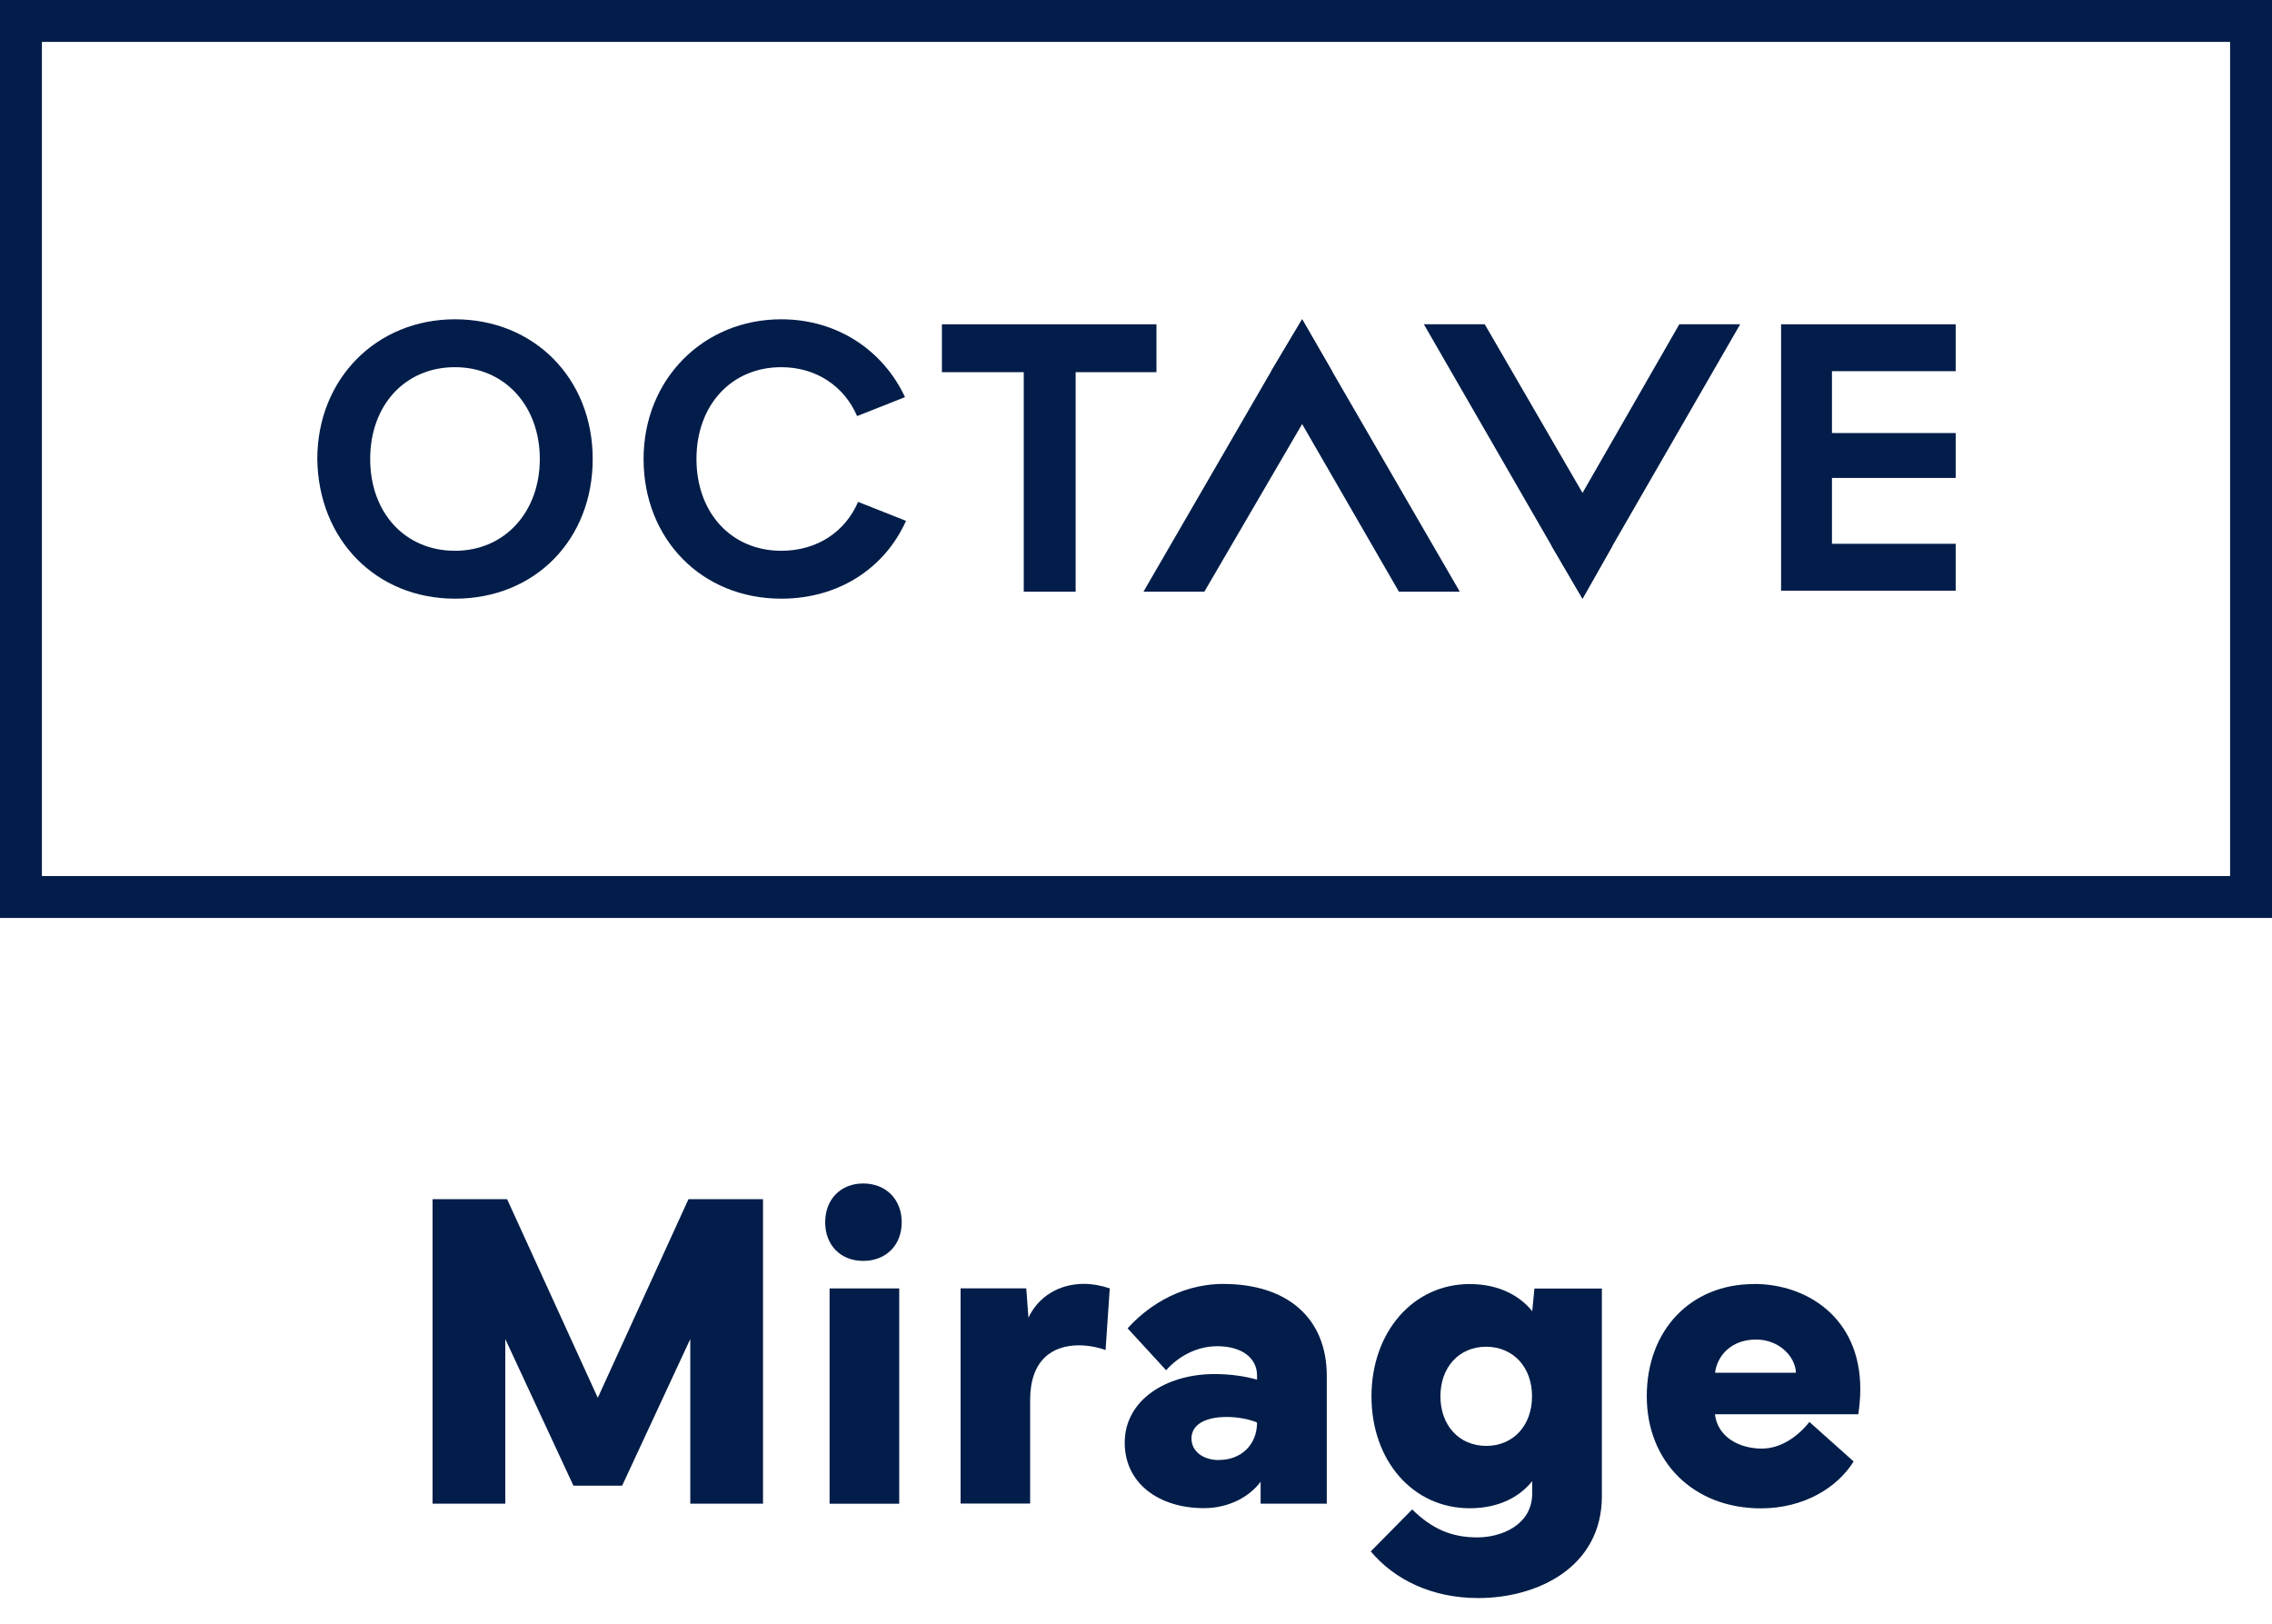
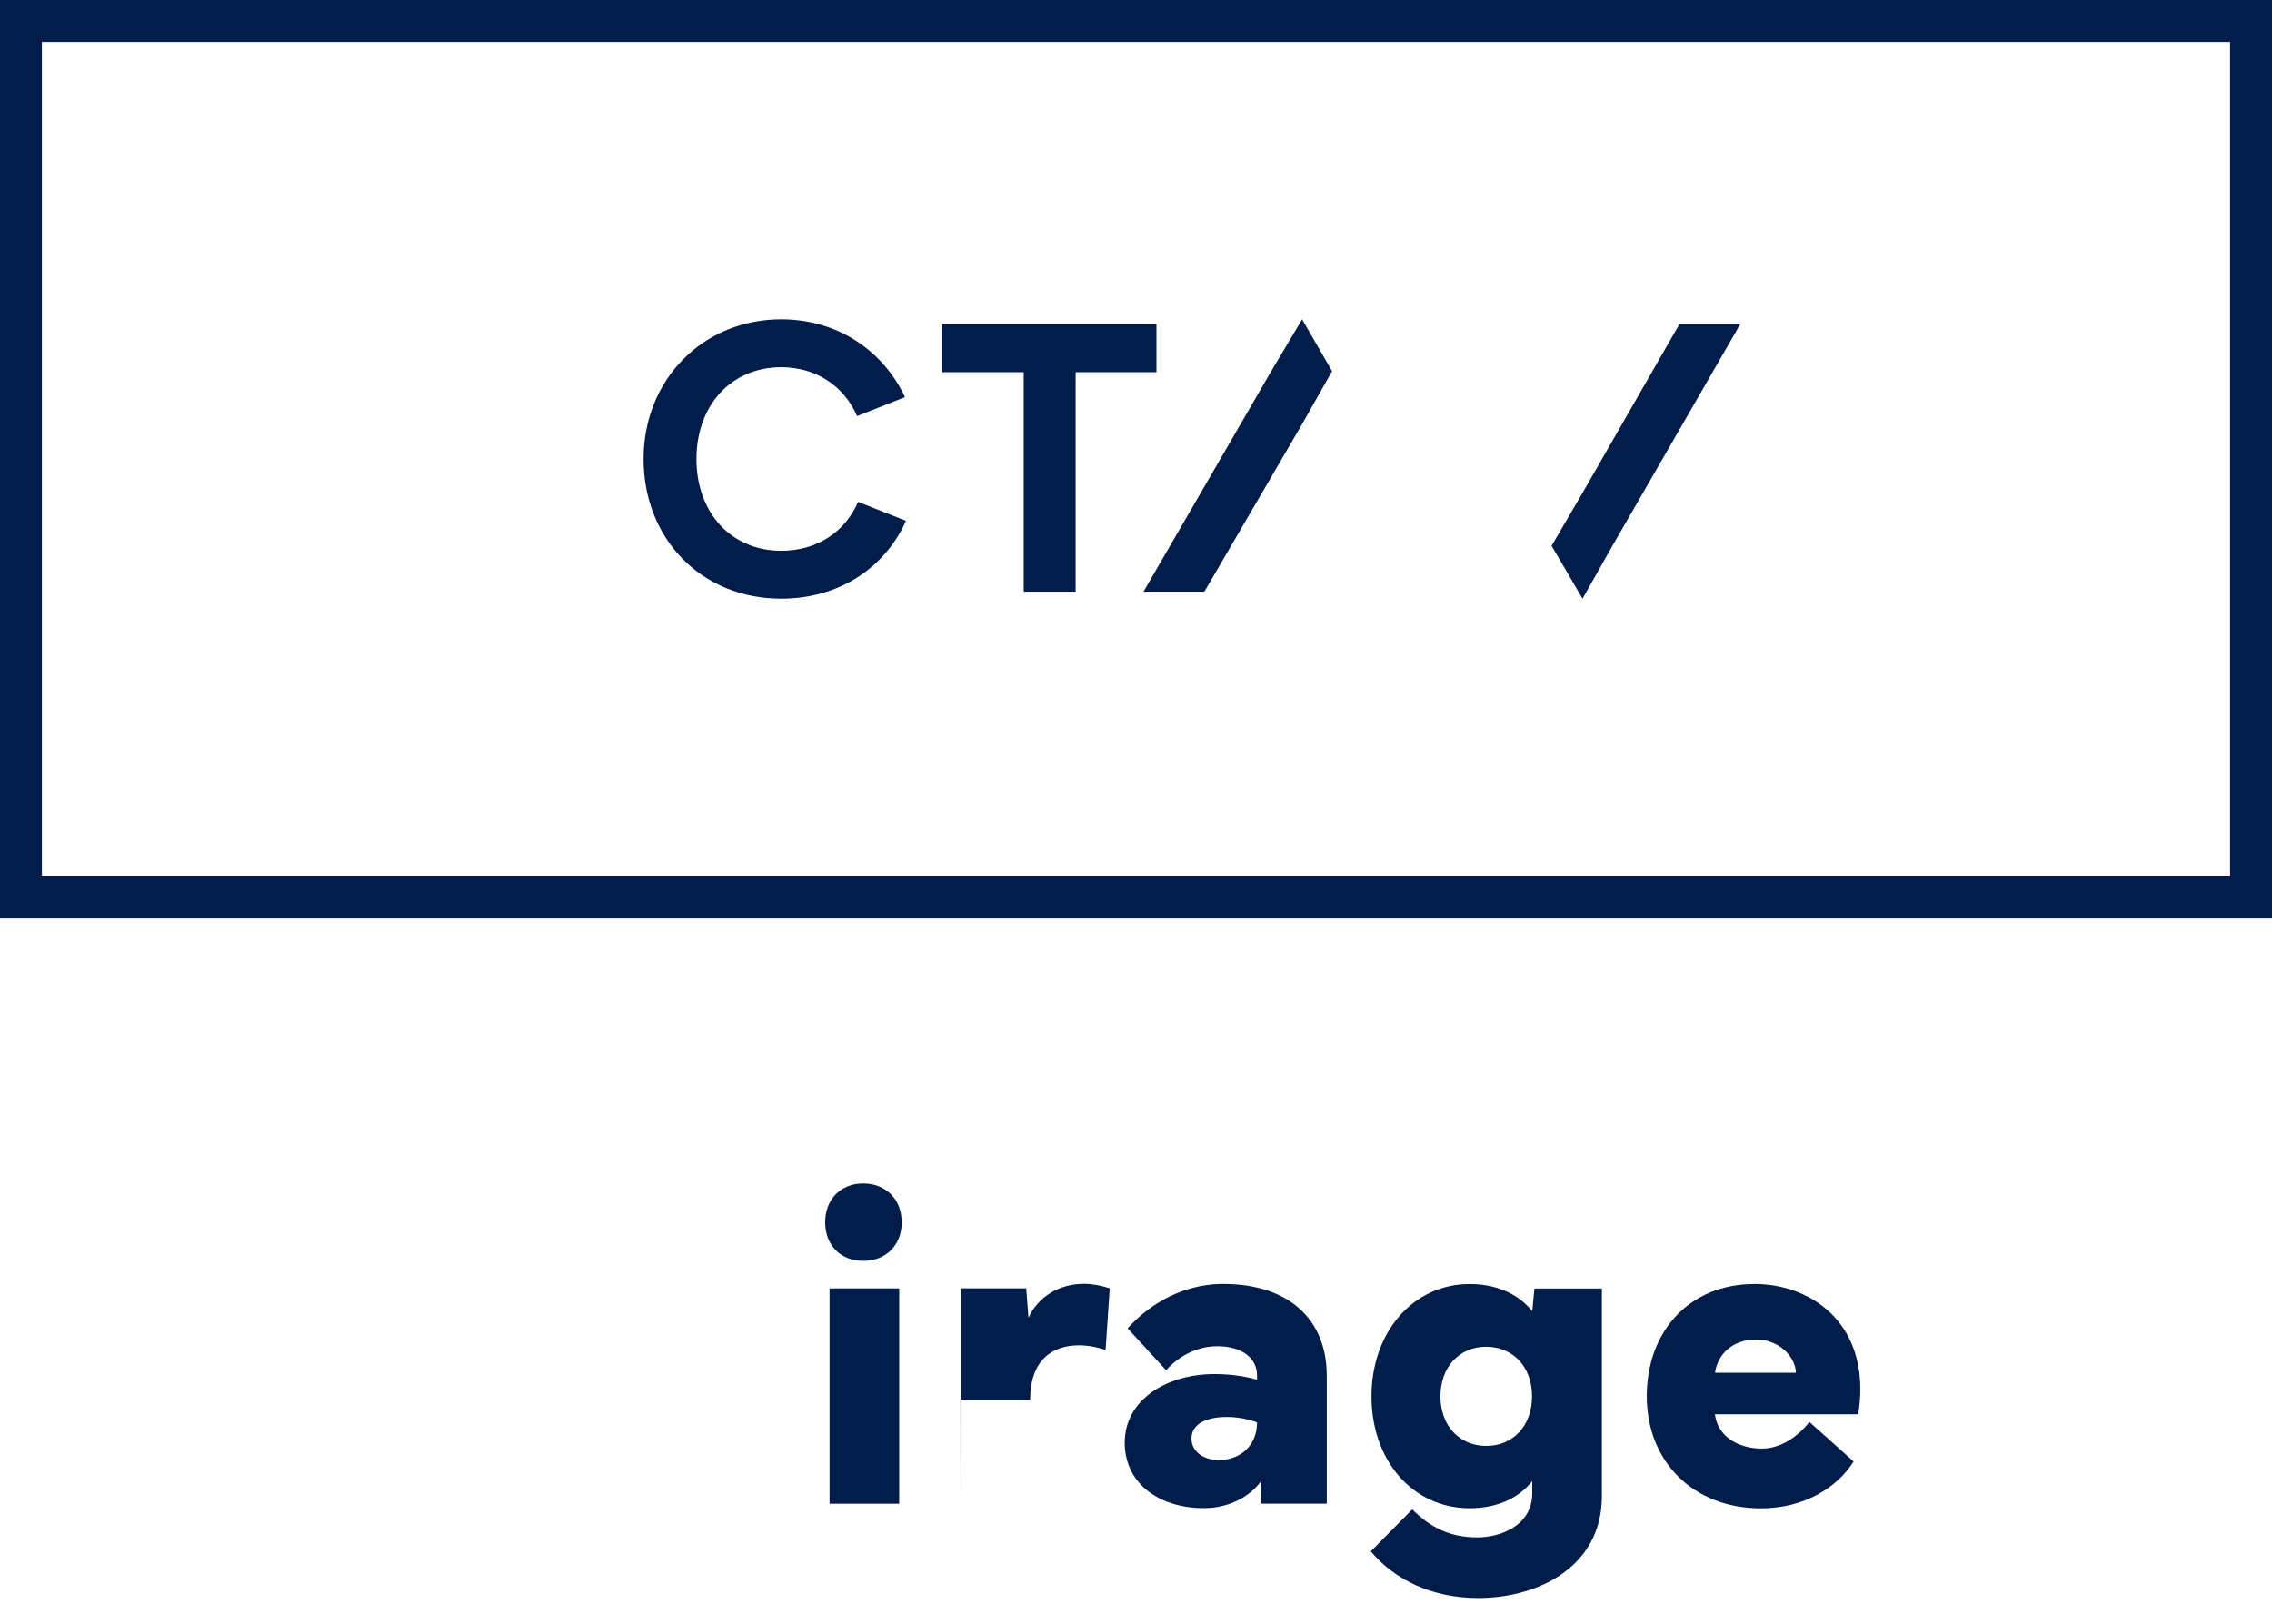
<svg xmlns="http://www.w3.org/2000/svg" id="Layer_2" width="227.7" height="162.79" viewBox="0 0 227.7 162.79">
  <g id="Layer_1-2">
    <path d="m107.8,37.3v22h-5.2v-22h-8.2v-4.8h21.5v4.8h-8.1Z" style="fill:#021d49;" />
-     <path d="m45.6,60c8,0,13.8-5.9,13.8-14s-5.9-14-13.8-14-13.8,6-13.8,14c.1,8.1,5.9,14,13.8,14Zm-8.5-14c0-5.4,3.5-9.2,8.5-9.2s8.5,3.9,8.5,9.2-3.5,9.2-8.5,9.2-8.5-3.8-8.5-9.2Z" style="fill:#021d49;" />
    <path d="m86,50.3c-1.3,3-4.1,4.9-7.7,4.9-5,0-8.5-3.8-8.5-9.2s3.5-9.2,8.5-9.2c3.5,0,6.3,1.9,7.6,4.9l4.8-1.9c-2.2-4.7-6.8-7.8-12.4-7.8-7.8,0-13.8,6-13.8,14s5.8,14,13.8,14c5.8,0,10.4-3.1,12.5-7.8l-4.8-1.9Z" style="fill:#021d49;" />
    <polygon points="133.5 37.2 130.5 42.5 120.7 59.3 114.6 59.3 127.4 37.2 130.5 32 133.5 37.2" style="fill:#021d49;" />
-     <polygon points="146.3 59.3 140.2 59.3 130.5 42.5 127.4 37.2 130.5 32 133.5 37.2 146.3 59.3" style="fill:#021d49;" />
    <polygon points="155.5 54.7 158.6 49.4 168.3 32.5 174.4 32.5 161.6 54.7 158.6 60 155.5 54.7" style="fill:#021d49;" />
-     <polygon points="142.7 32.5 148.8 32.5 158.6 49.4 161.6 54.7 158.6 60 155.5 54.7 142.7 32.5" style="fill:#021d49;" />
-     <polygon points="196 54.5 183.6 54.5 183.6 47.9 196 47.9 196 43.4 183.6 43.4 183.6 37.2 196 37.2 196 32.5 178.5 32.5 178.5 59.2 196 59.2 196 54.5" style="fill:#021d49;" />
    <path d="m0,0v92h227.7V0H0Zm223.5,4.2v83.6H4.2V4.2h219.3Z" style="fill:#021d49;" />
-     <path d="m43.35,120.18h7.47l9.09,19.91,9.09-19.91h7.47v30.52h-7.29v-16.5l-6.83,14.7h-4.88l-6.83-14.7v16.5h-7.29v-30.52Z" style="fill:#021d49;" />
    <path d="m86.51,118.61c2.26,0,3.86,1.57,3.86,3.89s-1.6,3.87-3.86,3.87-3.81-1.57-3.81-3.87,1.55-3.89,3.81-3.89Zm3.61,10.52v21.58h-6.98v-21.58h6.98Z" style="fill:#021d49;" />
-     <path d="m96.27,150.7v-21.58h6.58l.22,2.94c1-2.13,3.1-3.39,5.56-3.39.84,0,1.71.16,2.59.45l-.42,6.18c-.89-.31-1.8-.47-2.68-.47-2.64,0-4.88,1.46-4.88,5.48v10.38h-6.98Z" style="fill:#021d49;" />
+     <path d="m96.27,150.7v-21.58h6.58l.22,2.94c1-2.13,3.1-3.39,5.56-3.39.84,0,1.71.16,2.59.45l-.42,6.18c-.89-.31-1.8-.47-2.68-.47-2.64,0-4.88,1.46-4.88,5.48h-6.98Z" style="fill:#021d49;" />
    <path d="m112.72,144.59c0-4.29,4.17-6.88,9-6.88,1.53,0,2.97.2,4.26.56v-.43c0-1.69-1.46-2.92-3.99-2.92-2.15,0-3.99,1.12-5.12,2.41l-3.86-4.2c1.62-1.82,4.94-4.45,9.58-4.45,6.47,0,10.38,3.46,10.38,9.21v12.81h-6.63v-2.2c-1.09,1.48-3.15,2.65-5.68,2.65-4.5,0-7.94-2.47-7.94-6.56Zm9.47,1.73c2.13,0,3.79-1.46,3.79-3.75-.75-.34-1.97-.56-3.02-.56-2.17,0-3.55.76-3.55,2.16,0,1.28,1.15,2.16,2.77,2.16Z" style="fill:#021d49;" />
    <path d="m141.52,151.27c1.97,1.93,3.9,2.81,6.54,2.81,2.37,0,5.5-1.21,5.5-4.43v-1.21c-1.22,1.53-3.28,2.72-6.27,2.72-5.68,0-9.84-4.76-9.84-11.21s4.17-11.26,9.84-11.26c2.99,0,5.05,1.21,6.27,2.72l.22-2.27h6.76v20.81c0,7.12-6.45,10.21-12.39,10.21-4.61,0-8.38-1.82-10.77-4.68l4.15-4.2Zm2.84-11.33c0,2.92,1.88,4.97,4.59,4.97s4.59-2.04,4.59-4.97-1.88-4.95-4.59-4.97c-2.71,0-4.59,2.04-4.59,4.97Z" style="fill:#021d49;" />
    <path d="m175.8,128.68c5.23,0,10.64,3.33,10.64,10.54,0,.79-.07,1.64-.2,2.52h-14.37c.29,2.34,2.5,3.44,4.7,3.44,1.91,0,3.61-1.21,4.77-2.67l4.43,3.96c-1.62,2.61-4.97,4.7-9.29,4.7-6.76,0-11.44-4.67-11.44-11.24s4.35-11.24,10.75-11.24Zm-3.92,8.9h8.11c-.07-1.69-1.75-3.33-3.99-3.33-2.44,0-3.88,1.55-4.12,3.33Z" style="fill:#021d49;" />
  </g>
</svg>